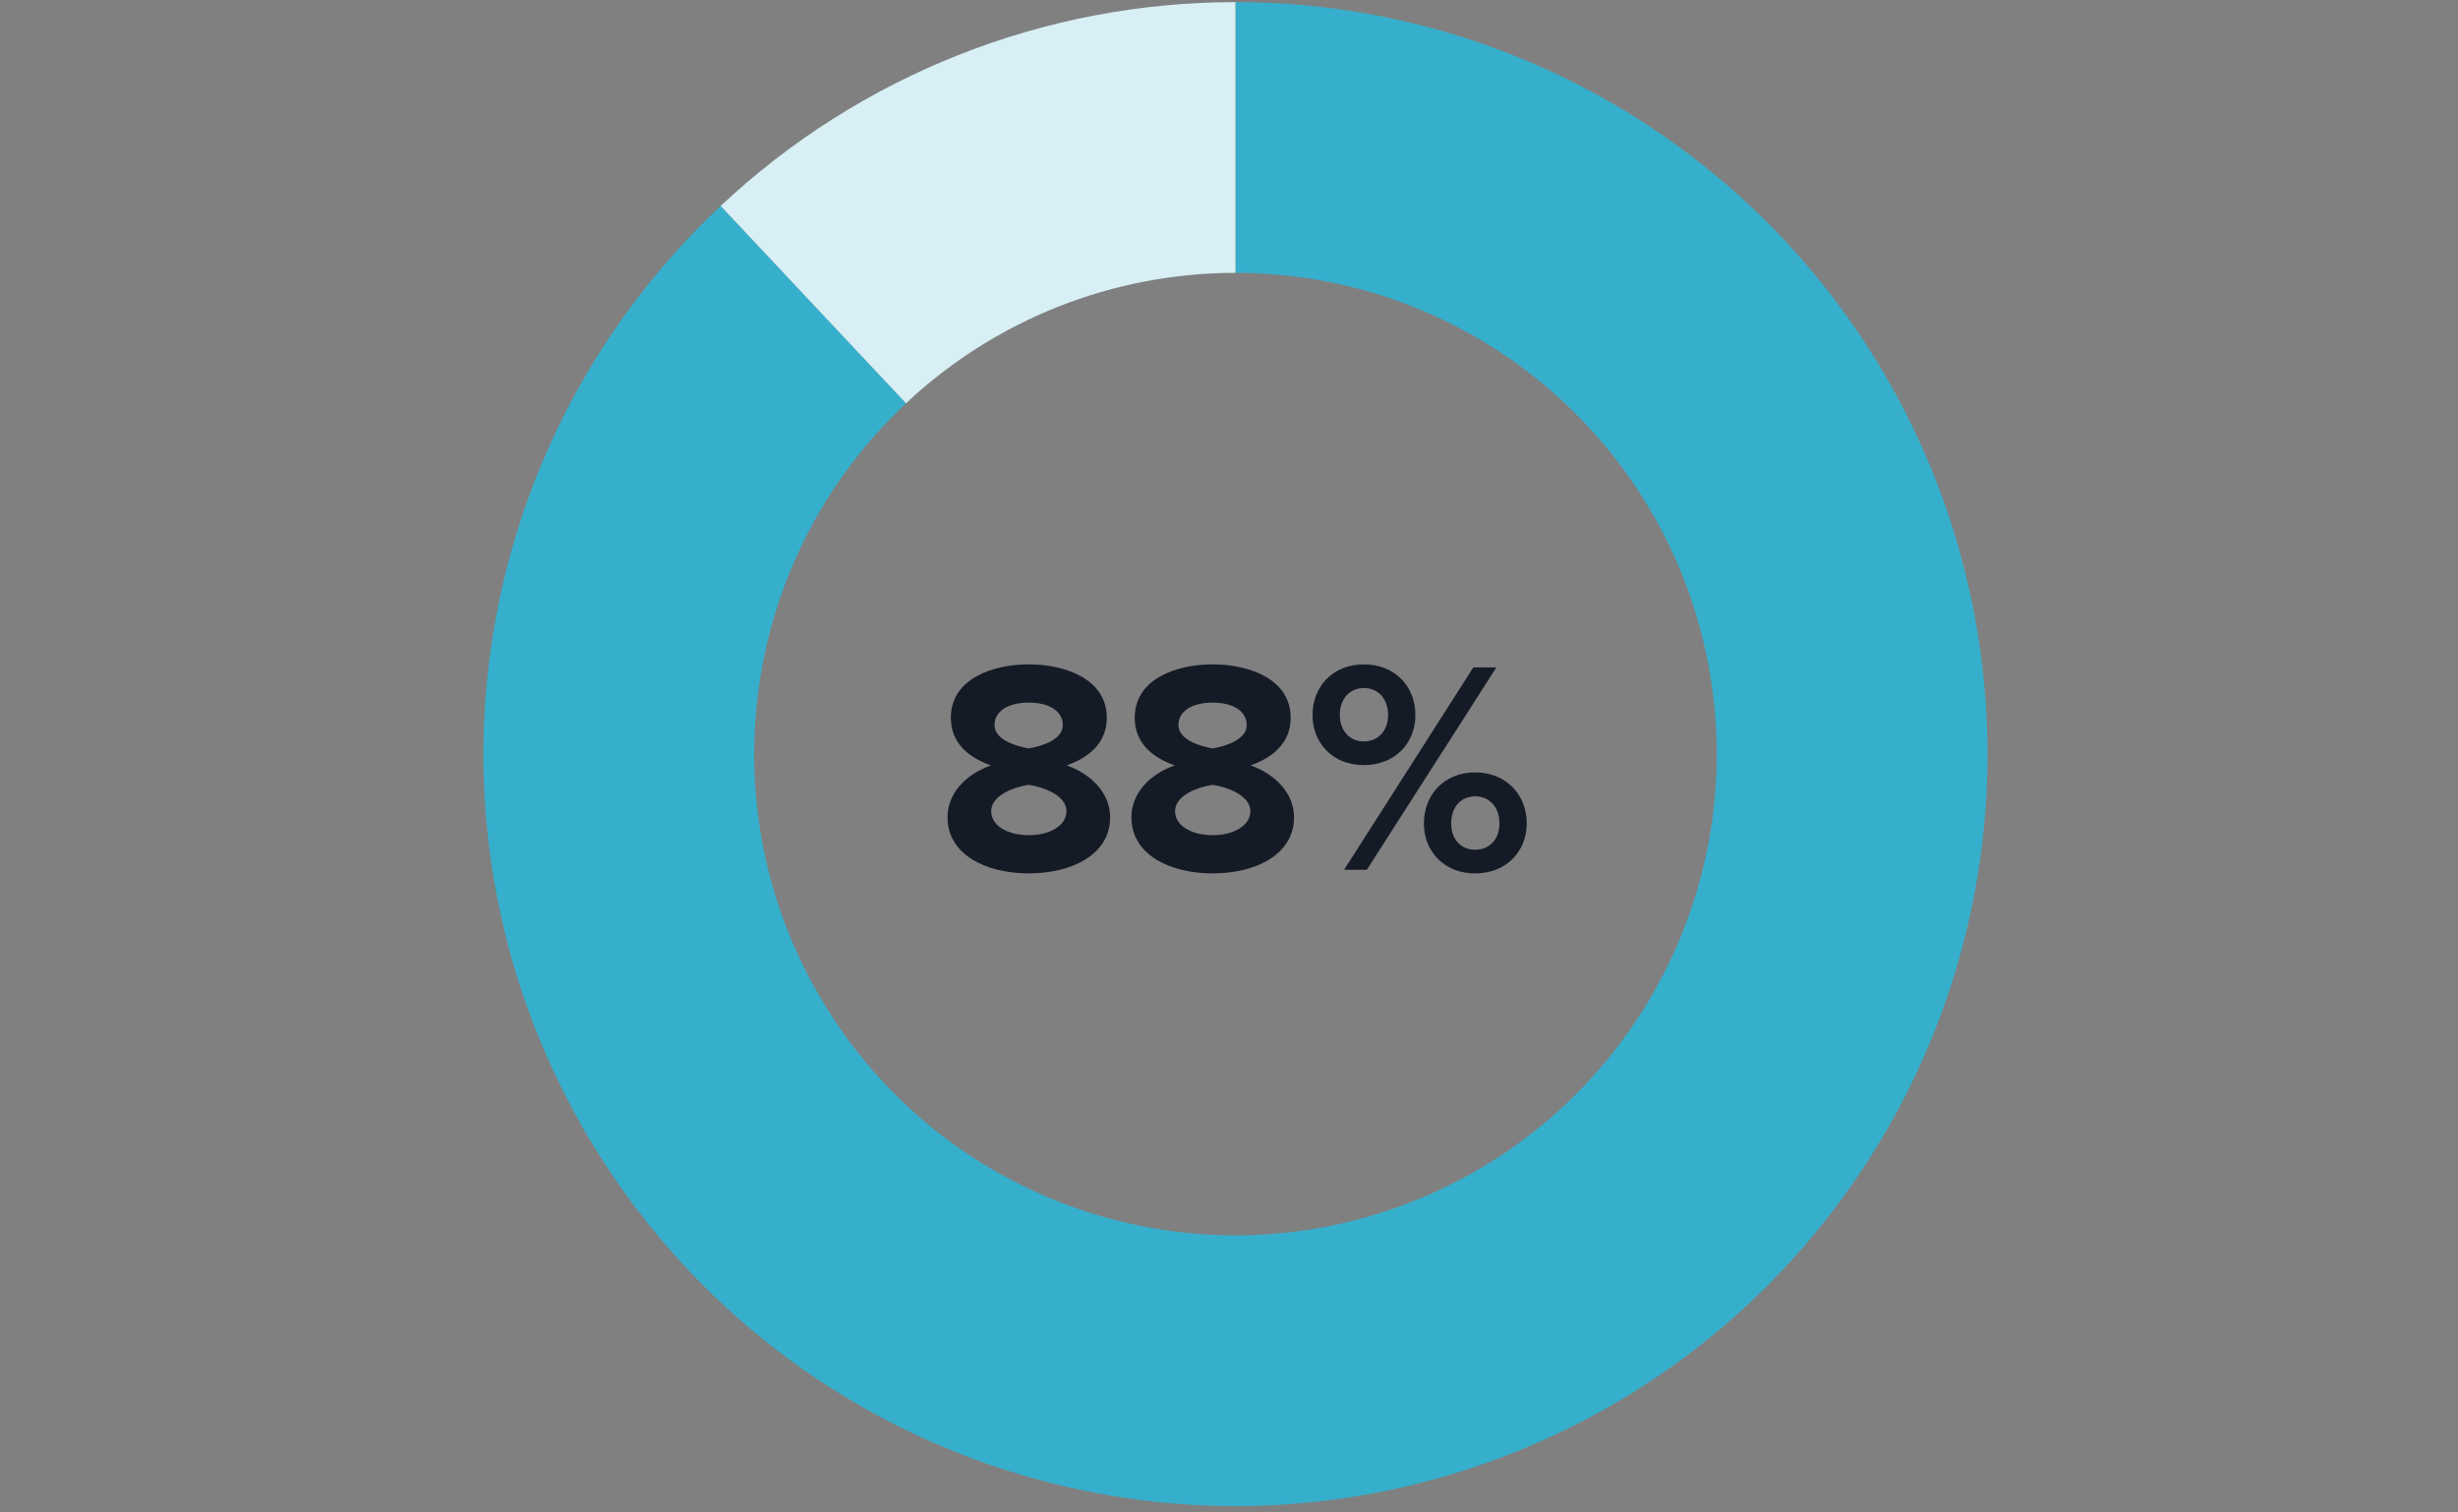
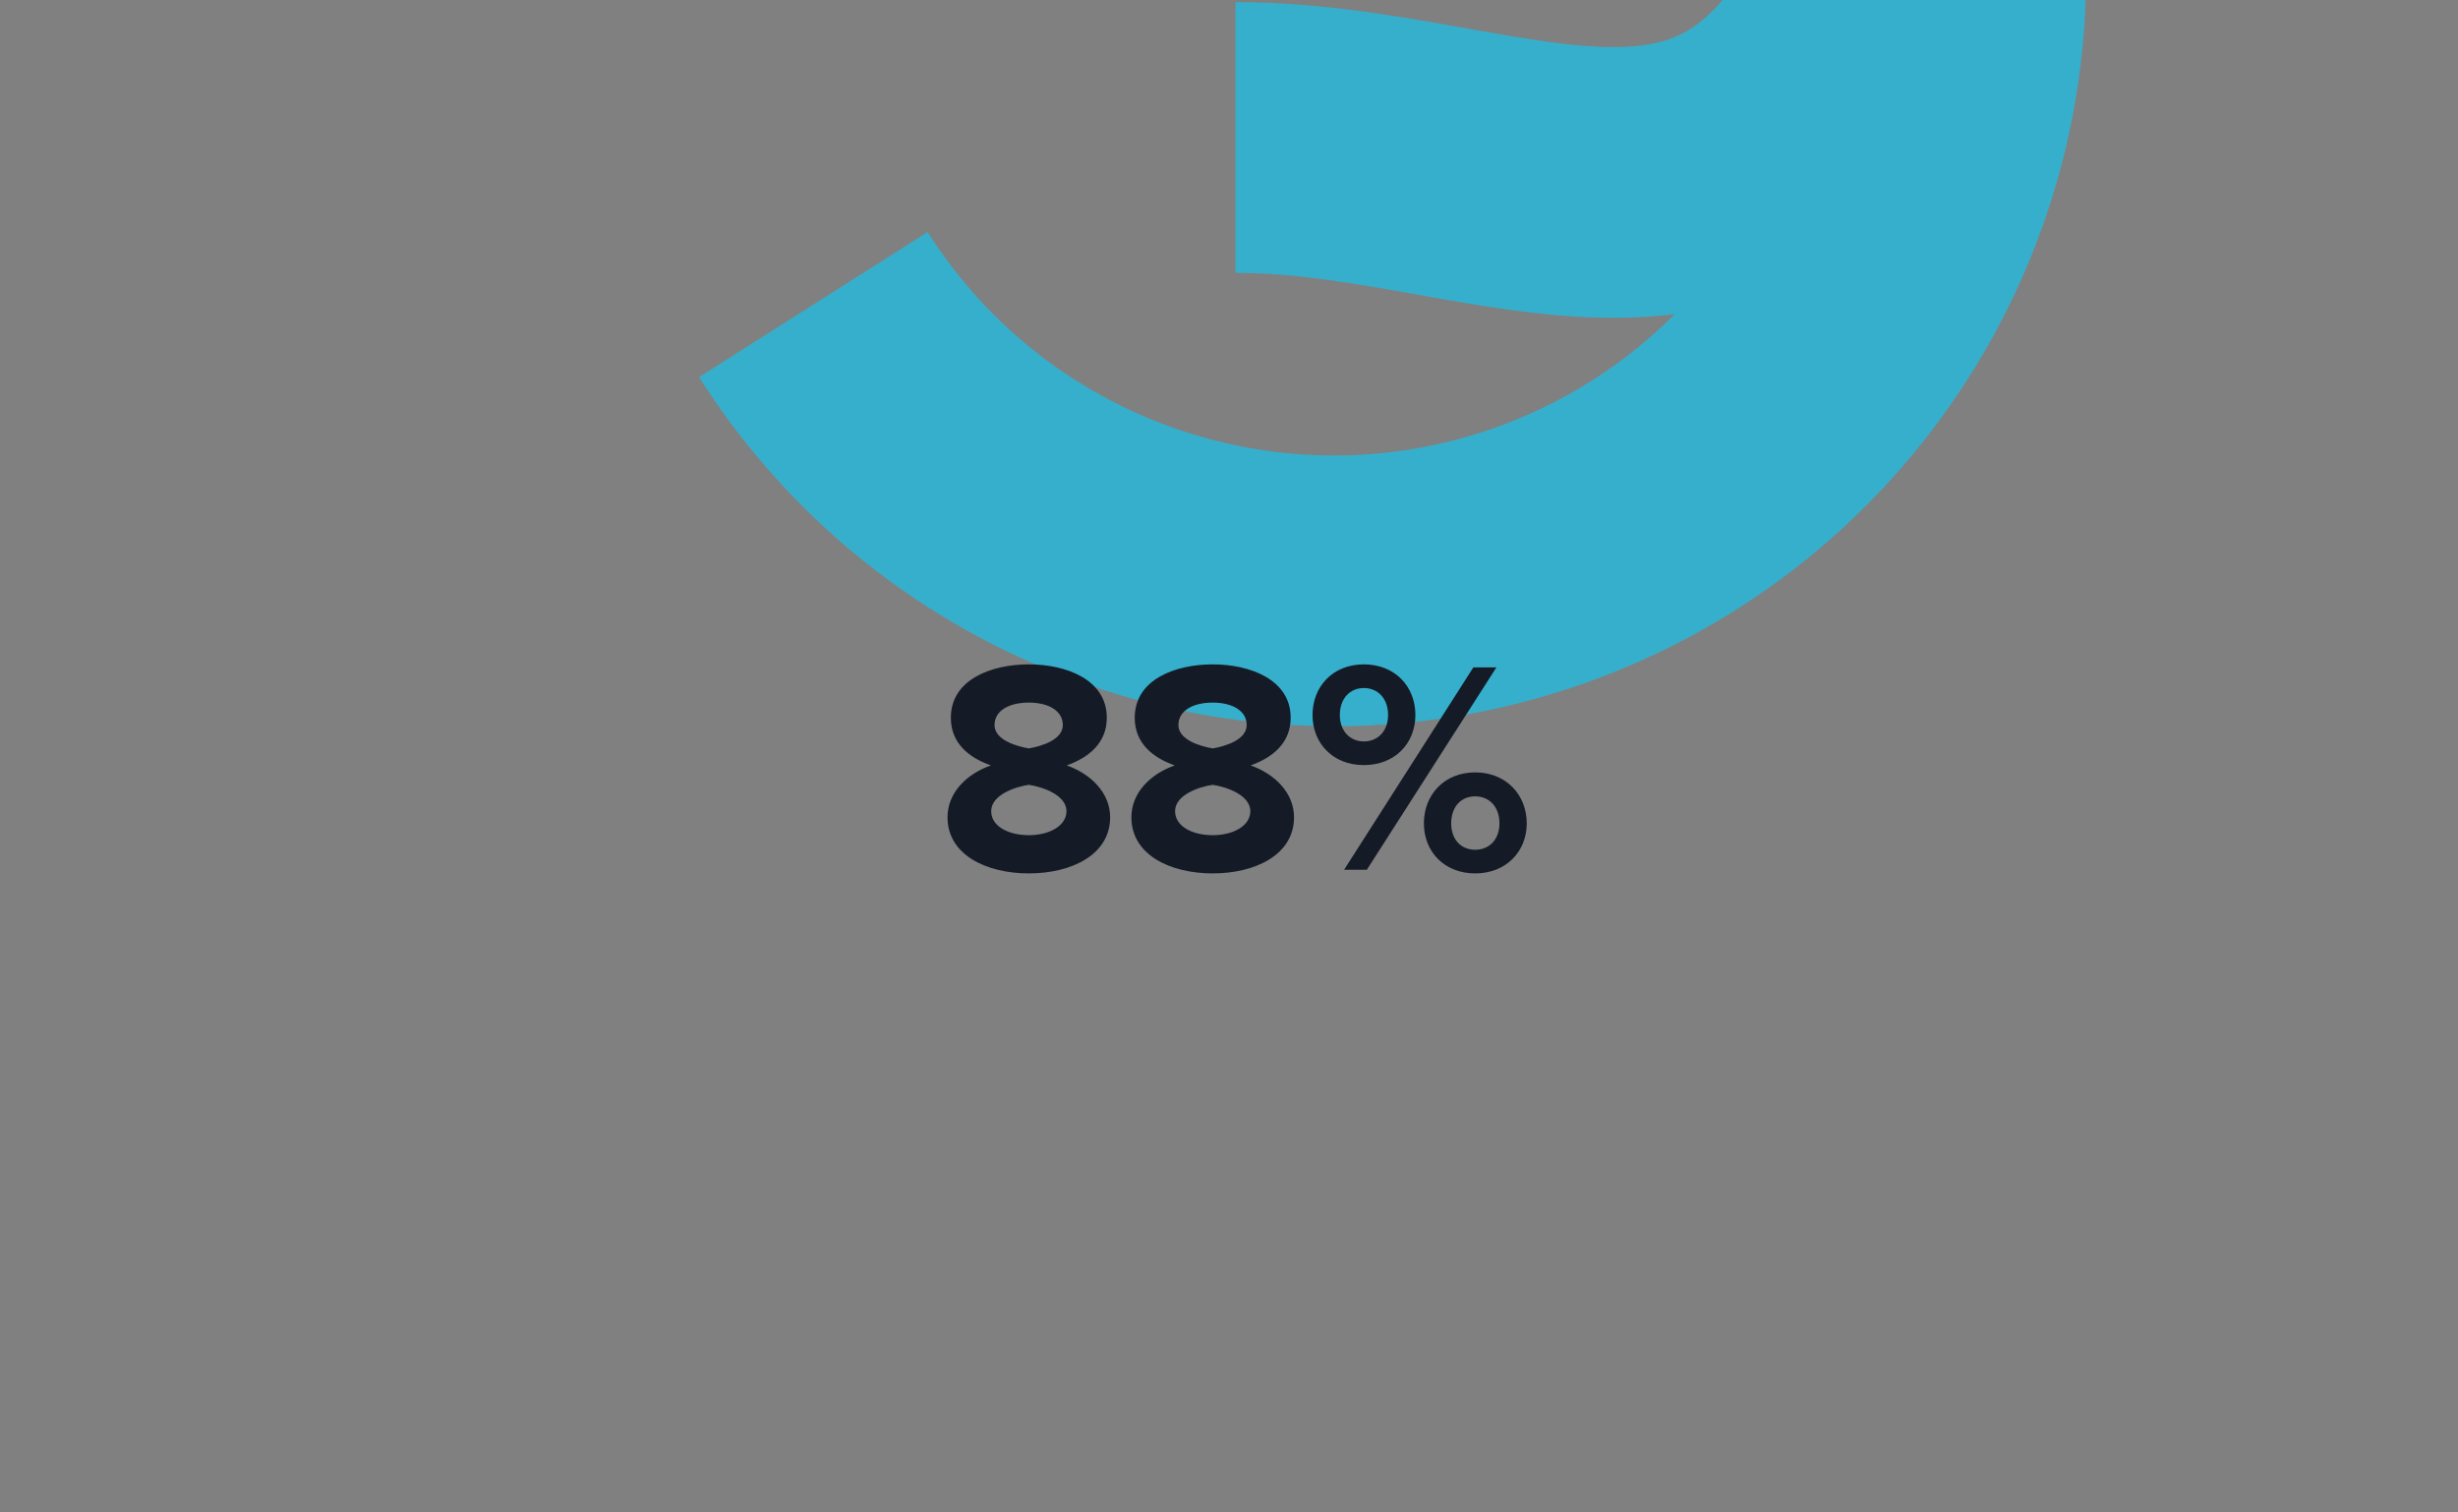
<svg xmlns="http://www.w3.org/2000/svg" width="286" height="176" viewBox="0 0 286 176">
  <rect x="0" y="0" width="286" height="176" fill="#808080" stroke="none" />
  <g fill="none" fill-rule="evenodd">
    <path d="M0 0H286V175H0z" />
    <g>
-       <path stroke="#36AFCC" stroke-width="31.505" d="M22.636 19.446C-2.472 43.023-7.284 81.115 11.17 110.195c18.455 29.08 54.97 40.945 86.993 28.266 32.024-12.68 50.52-46.324 44.066-80.156C135.776 24.473 106.193 0 71.752 0" transform="translate(72 16)" />
-       <path stroke="#D7EFF5" stroke-width="31.505" d="M71.752 0c-18.25 0-35.813 6.954-49.116 19.446" transform="translate(72 16)" />
+       <path stroke="#36AFCC" stroke-width="31.505" d="M22.636 19.446c18.455 29.08 54.97 40.945 86.993 28.266 32.024-12.68 50.52-46.324 44.066-80.156C135.776 24.473 106.193 0 71.752 0" transform="translate(72 16)" />
      <path fill="#151B26" fill-rule="nonzero" d="M47.709 85.635c4.943 0 9.462-2.153 9.462-6.531 0-2.86-2.26-5.049-5.049-6.037 2.577-.918 4.66-2.613 4.66-5.543 0-4.449-4.73-6.214-9.073-6.214-4.378 0-9.074 1.765-9.074 6.214 0 2.93 2.048 4.625 4.66 5.543-2.824.988-5.048 3.177-5.048 6.037 0 4.378 4.52 6.531 9.462 6.531zm0-14.545c-1.448-.248-3.99-.989-3.99-2.719 0-1.66 1.66-2.612 3.99-2.612 2.295 0 3.954.953 3.954 2.612 0 1.73-2.507 2.471-3.954 2.719zm0 10.097c-2.471 0-4.378-1.095-4.378-2.79 0-1.941 2.895-2.859 4.378-3.07 1.447.211 4.378 1.129 4.378 3.07 0 1.695-1.977 2.79-4.378 2.79zm21.395 4.448c4.942 0 9.462-2.153 9.462-6.531 0-2.86-2.26-5.049-5.05-6.037 2.578-.918 4.661-2.613 4.661-5.543 0-4.449-4.73-6.214-9.073-6.214-4.378 0-9.074 1.765-9.074 6.214 0 2.93 2.048 4.625 4.66 5.543-2.824.988-5.048 3.177-5.048 6.037 0 4.378 4.52 6.531 9.462 6.531zm0-14.545c-1.448-.248-3.99-.989-3.99-2.719 0-1.66 1.66-2.612 3.99-2.612 2.295 0 3.954.953 3.954 2.612 0 1.73-2.507 2.471-3.954 2.719zm0 10.097c-2.472 0-4.378-1.095-4.378-2.79 0-1.941 2.895-2.859 4.378-3.07 1.447.211 4.378 1.129 4.378 3.07 0 1.695-1.977 2.79-4.378 2.79zm17.582-8.156c3.636 0 6.002-2.542 6.002-5.825 0-3.319-2.366-5.896-6.002-5.896-3.601 0-5.967 2.577-5.967 5.896 0 3.283 2.366 5.825 5.967 5.825zm.353 12.18l15.075-23.548h-2.683L84.39 85.212h2.648zm-.353-14.933c-1.59 0-2.79-1.2-2.79-3.072 0-1.942 1.2-3.142 2.79-3.142 1.624 0 2.824 1.2 2.824 3.142 0 1.871-1.2 3.072-2.824 3.072zm12.957 15.357c3.6 0 6.001-2.542 6.001-5.825 0-3.319-2.4-5.931-6.001-5.931-3.601 0-5.967 2.612-5.967 5.931 0 3.283 2.366 5.825 5.967 5.825zm0-2.754c-1.624 0-2.79-1.165-2.79-3.071 0-1.942 1.166-3.142 2.79-3.142s2.824 1.2 2.824 3.142c0 1.906-1.2 3.071-2.824 3.071z" transform="translate(72 16)" />
    </g>
  </g>
</svg>